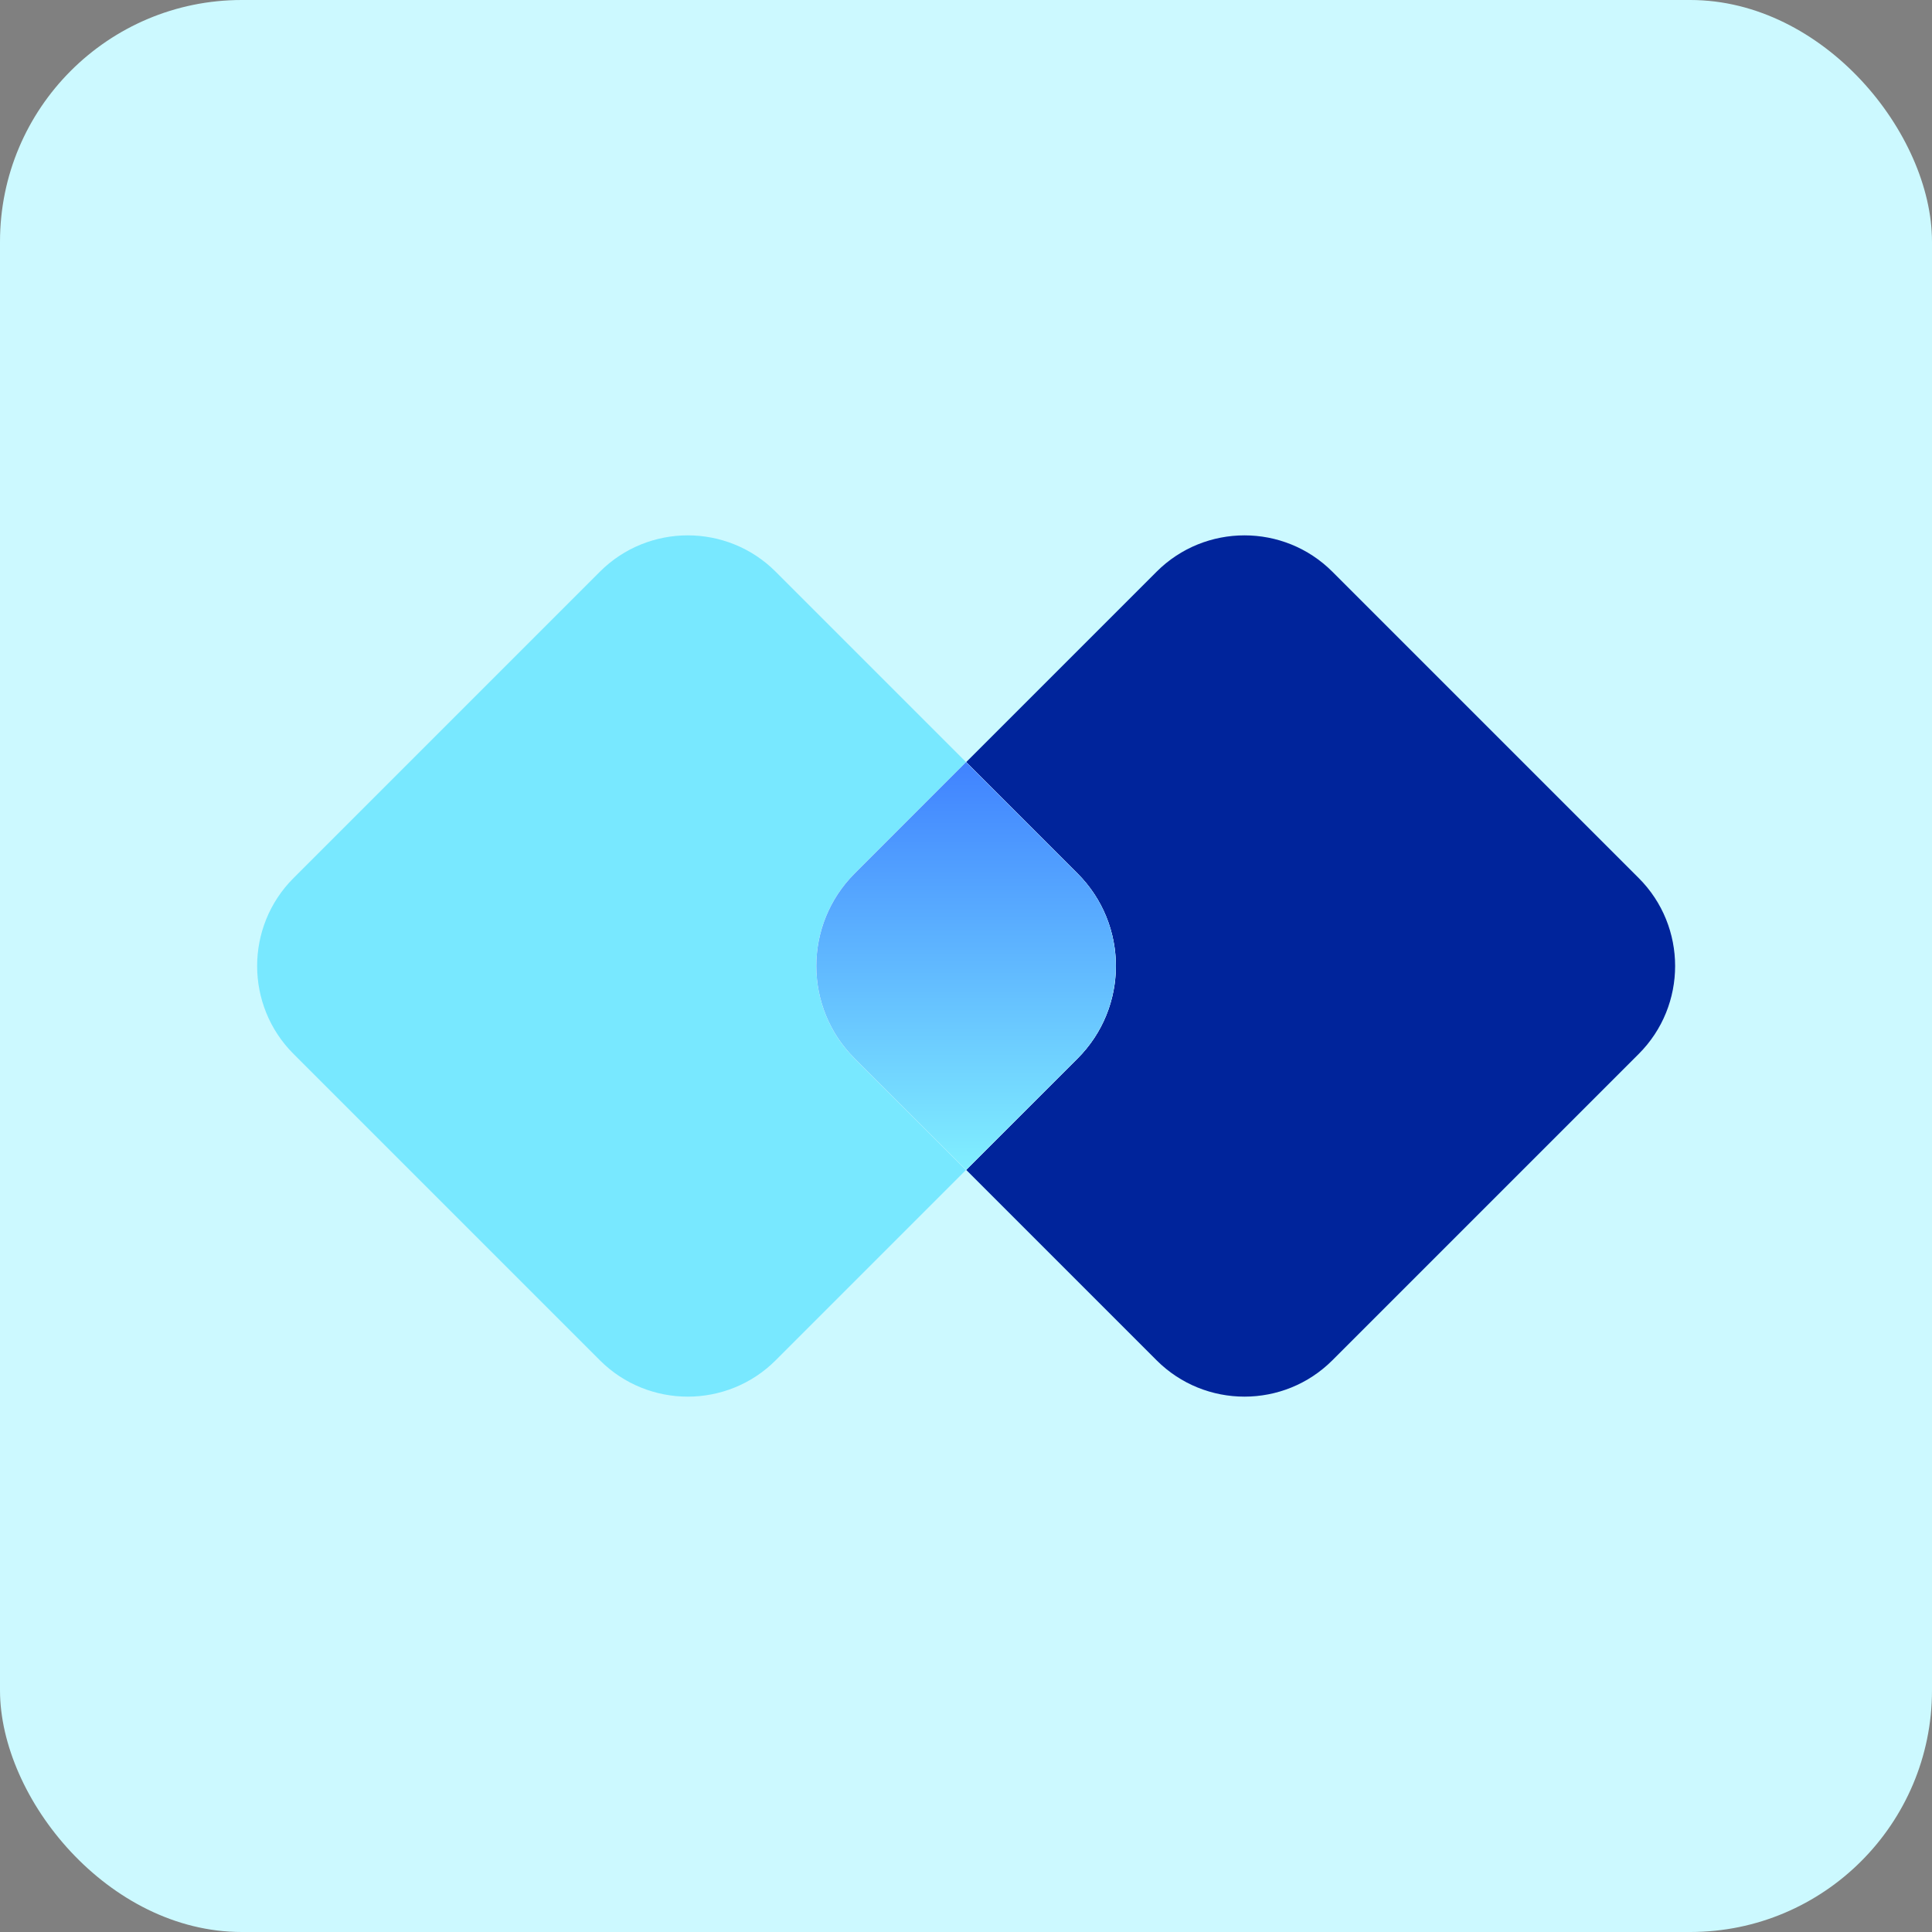
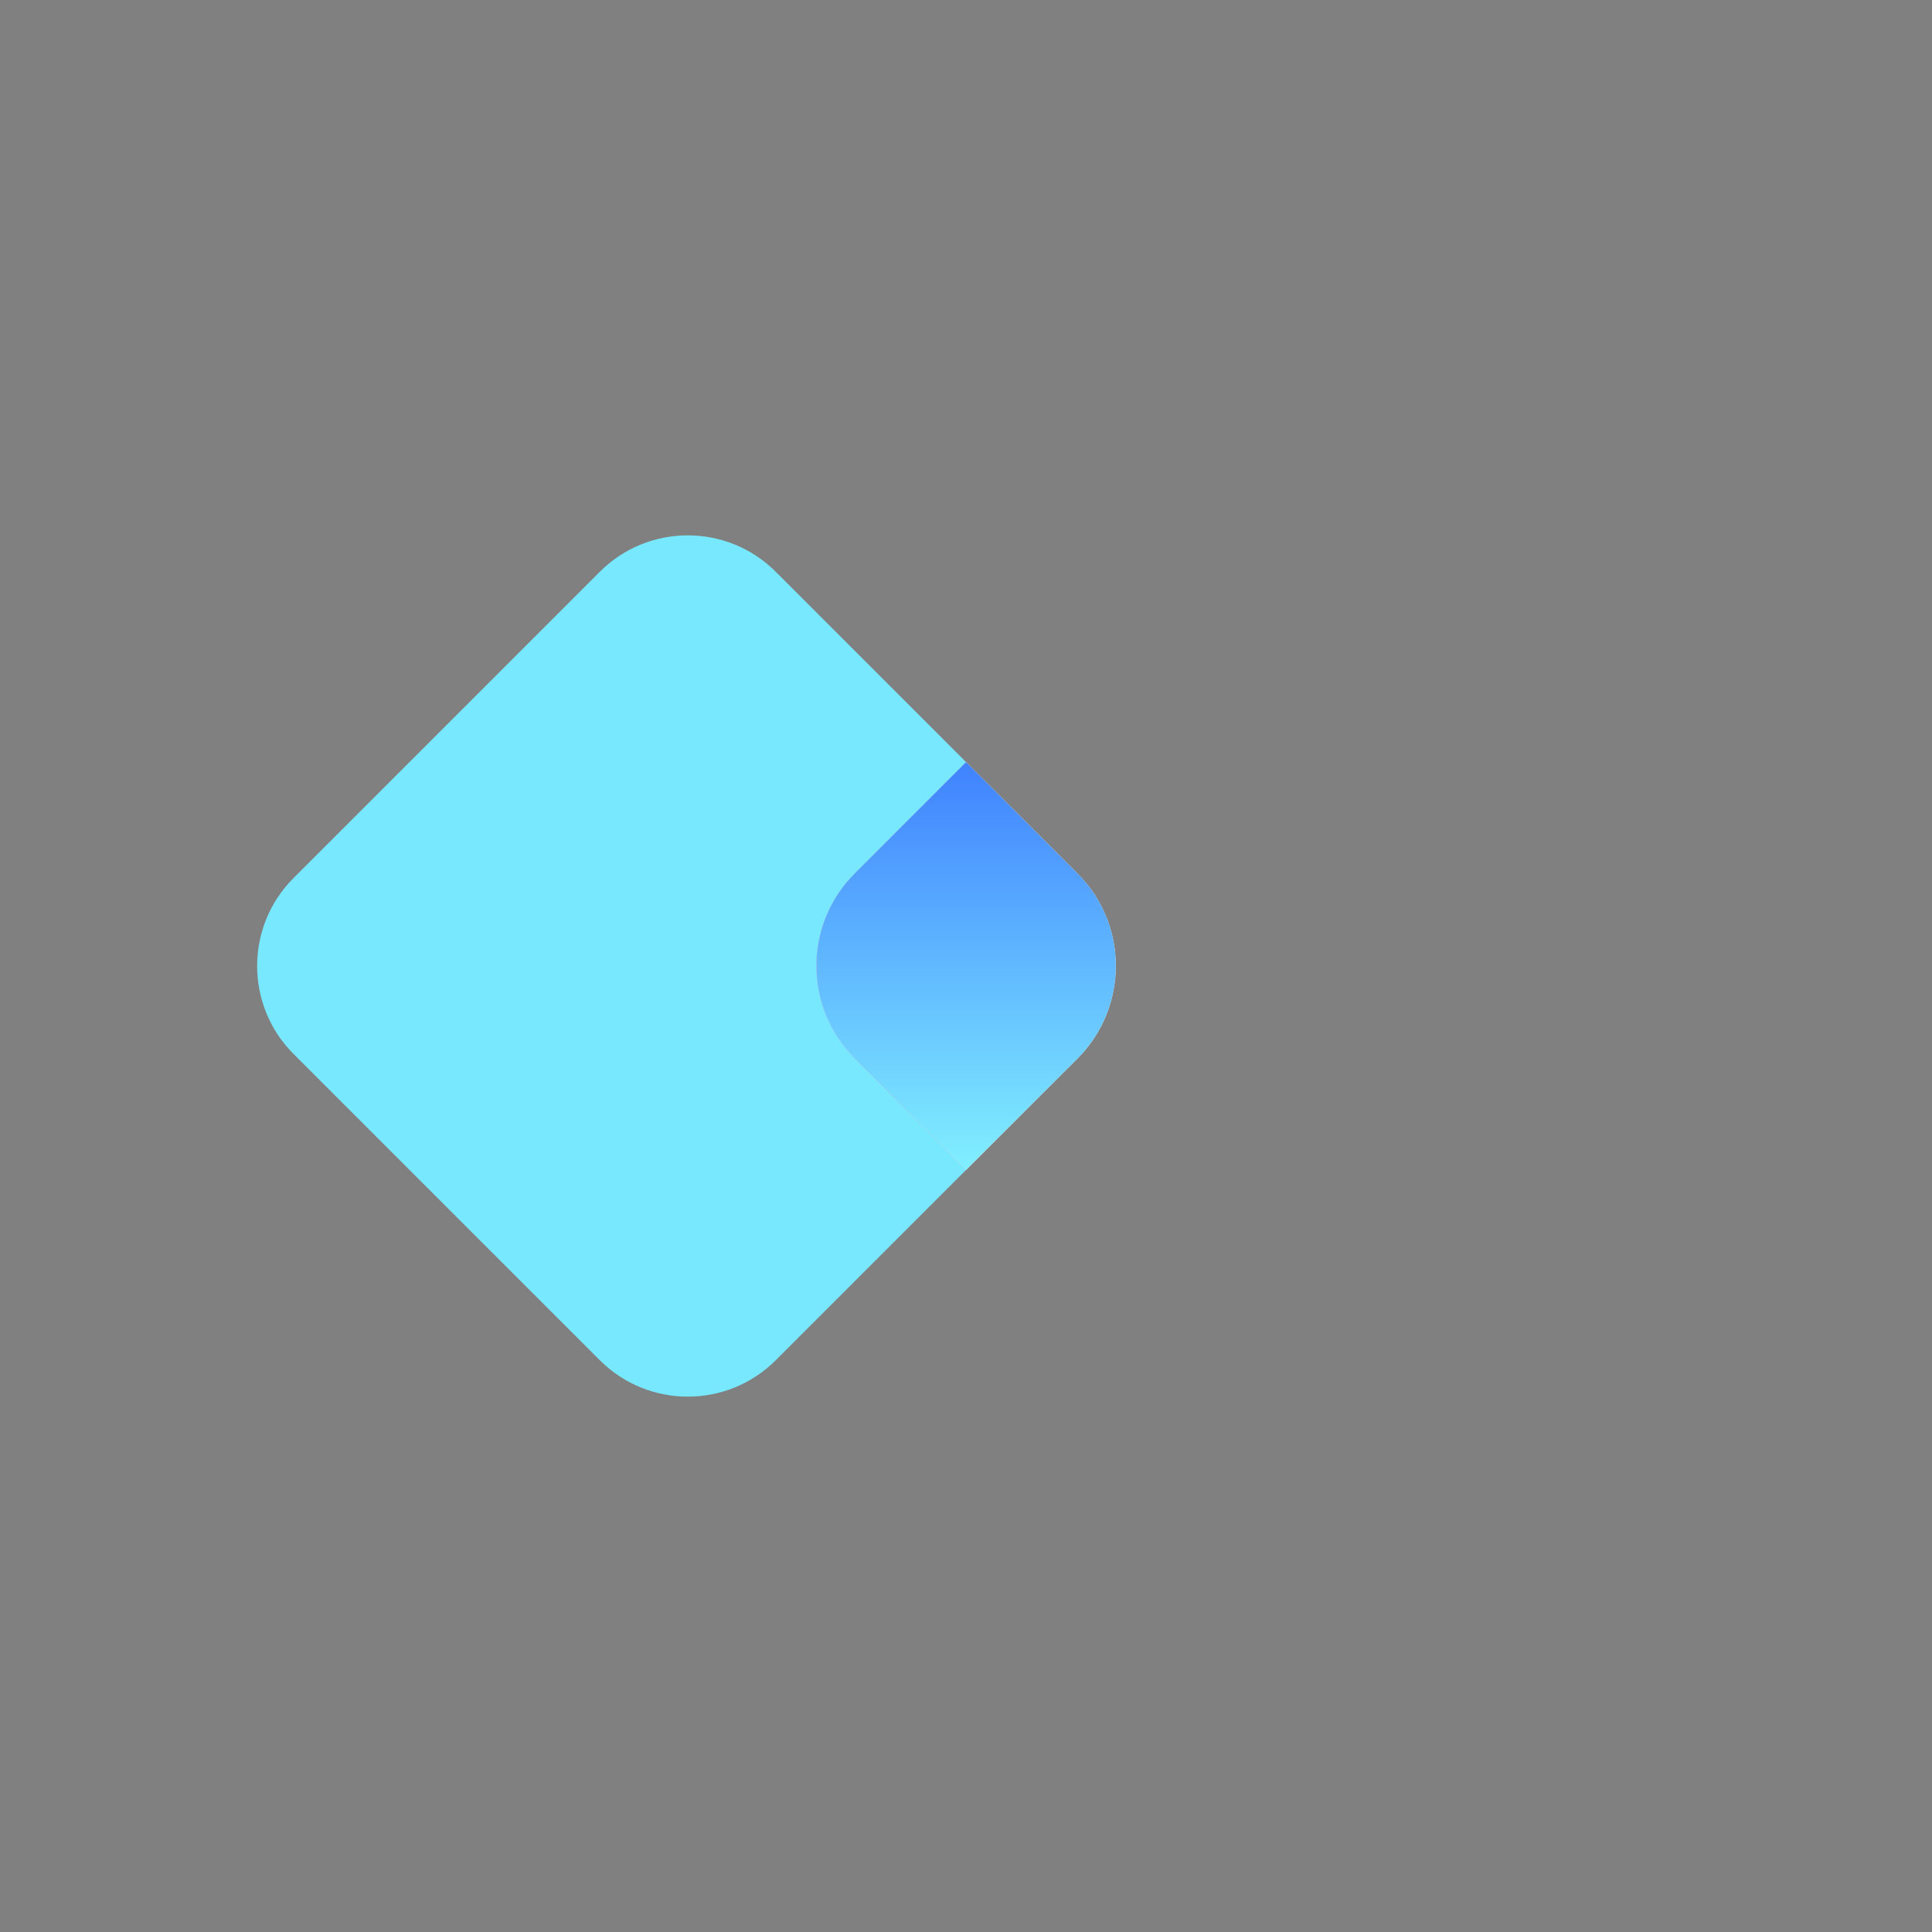
<svg xmlns="http://www.w3.org/2000/svg" id="Layer_1" viewBox="0 0 147.77 147.77">
  <rect x="0" y="0" width="147.77" height="147.77" fill="#808080" stroke="none" />
  <defs>
    <style>.cls-1{fill:url(#linear-gradient);}.cls-2{fill:#00249b;}.cls-3{fill:#ccf9ff;}.cls-4{fill:#78e8ff;}.cls-5{fill:url(#linear-gradient-2);}</style>
    <linearGradient id="linear-gradient" x1="3591.22" y1="-4126.11" x2="3591.22" y2="-4142.05" gradientTransform="translate(-5386.25 455.27) rotate(45)" gradientUnits="userSpaceOnUse">
      <stop offset=".01" stop-color="#fff" />
      <stop offset="1" stop-color="#e6fcff" />
    </linearGradient>
    <linearGradient id="linear-gradient-2" x1="73.89" y1="90" x2="73.89" y2="57.92" gradientUnits="userSpaceOnUse">
      <stop offset="0" stop-color="#82f1ff" />
      <stop offset="1" stop-color="#3f81ff" />
    </linearGradient>
  </defs>
-   <rect class="cls-3" width="147.77" height="147.77" rx="18.49" ry="18.49" />
  <g>
    <path class="cls-4" d="M73.89,58.29l-14.56-14.56c-3.71-3.71-9.74-3.71-13.45,0l-23.43,23.43c-3.71,3.71-3.71,9.74,0,13.45l23.43,23.43c3.71,3.71,9.74,3.71,13.45,0l14.56-14.56-8.52-8.52c-3.91-3.91-3.91-10.25,0-14.15l8.52-8.52Z" />
-     <path class="cls-2" d="M125.34,67.16l-23.43-23.43c-3.71-3.71-9.74-3.71-13.45,0l-14.56,14.56,8.52,8.52c3.91,3.91,3.91,10.25,0,14.15l-8.52,8.52,14.56,14.56c3.71,3.71,9.74,3.71,13.45,0l23.43-23.43c3.71-3.71,3.71-9.74,0-13.45Z" />
    <path class="cls-1" d="M73.89,58.29l-8.52,8.52c-3.91,3.91-3.91,10.25,0,14.15l8.52,8.52,8.52-8.52c3.91-3.91,3.91-10.25,0-14.15l-8.52-8.52Z" />
    <path class="cls-5" d="M73.89,58.29l-8.52,8.52c-3.91,3.91-3.91,10.25,0,14.15l8.52,8.52,8.52-8.52c3.91-3.91,3.91-10.25,0-14.15l-8.52-8.52Z" />
  </g>
</svg>